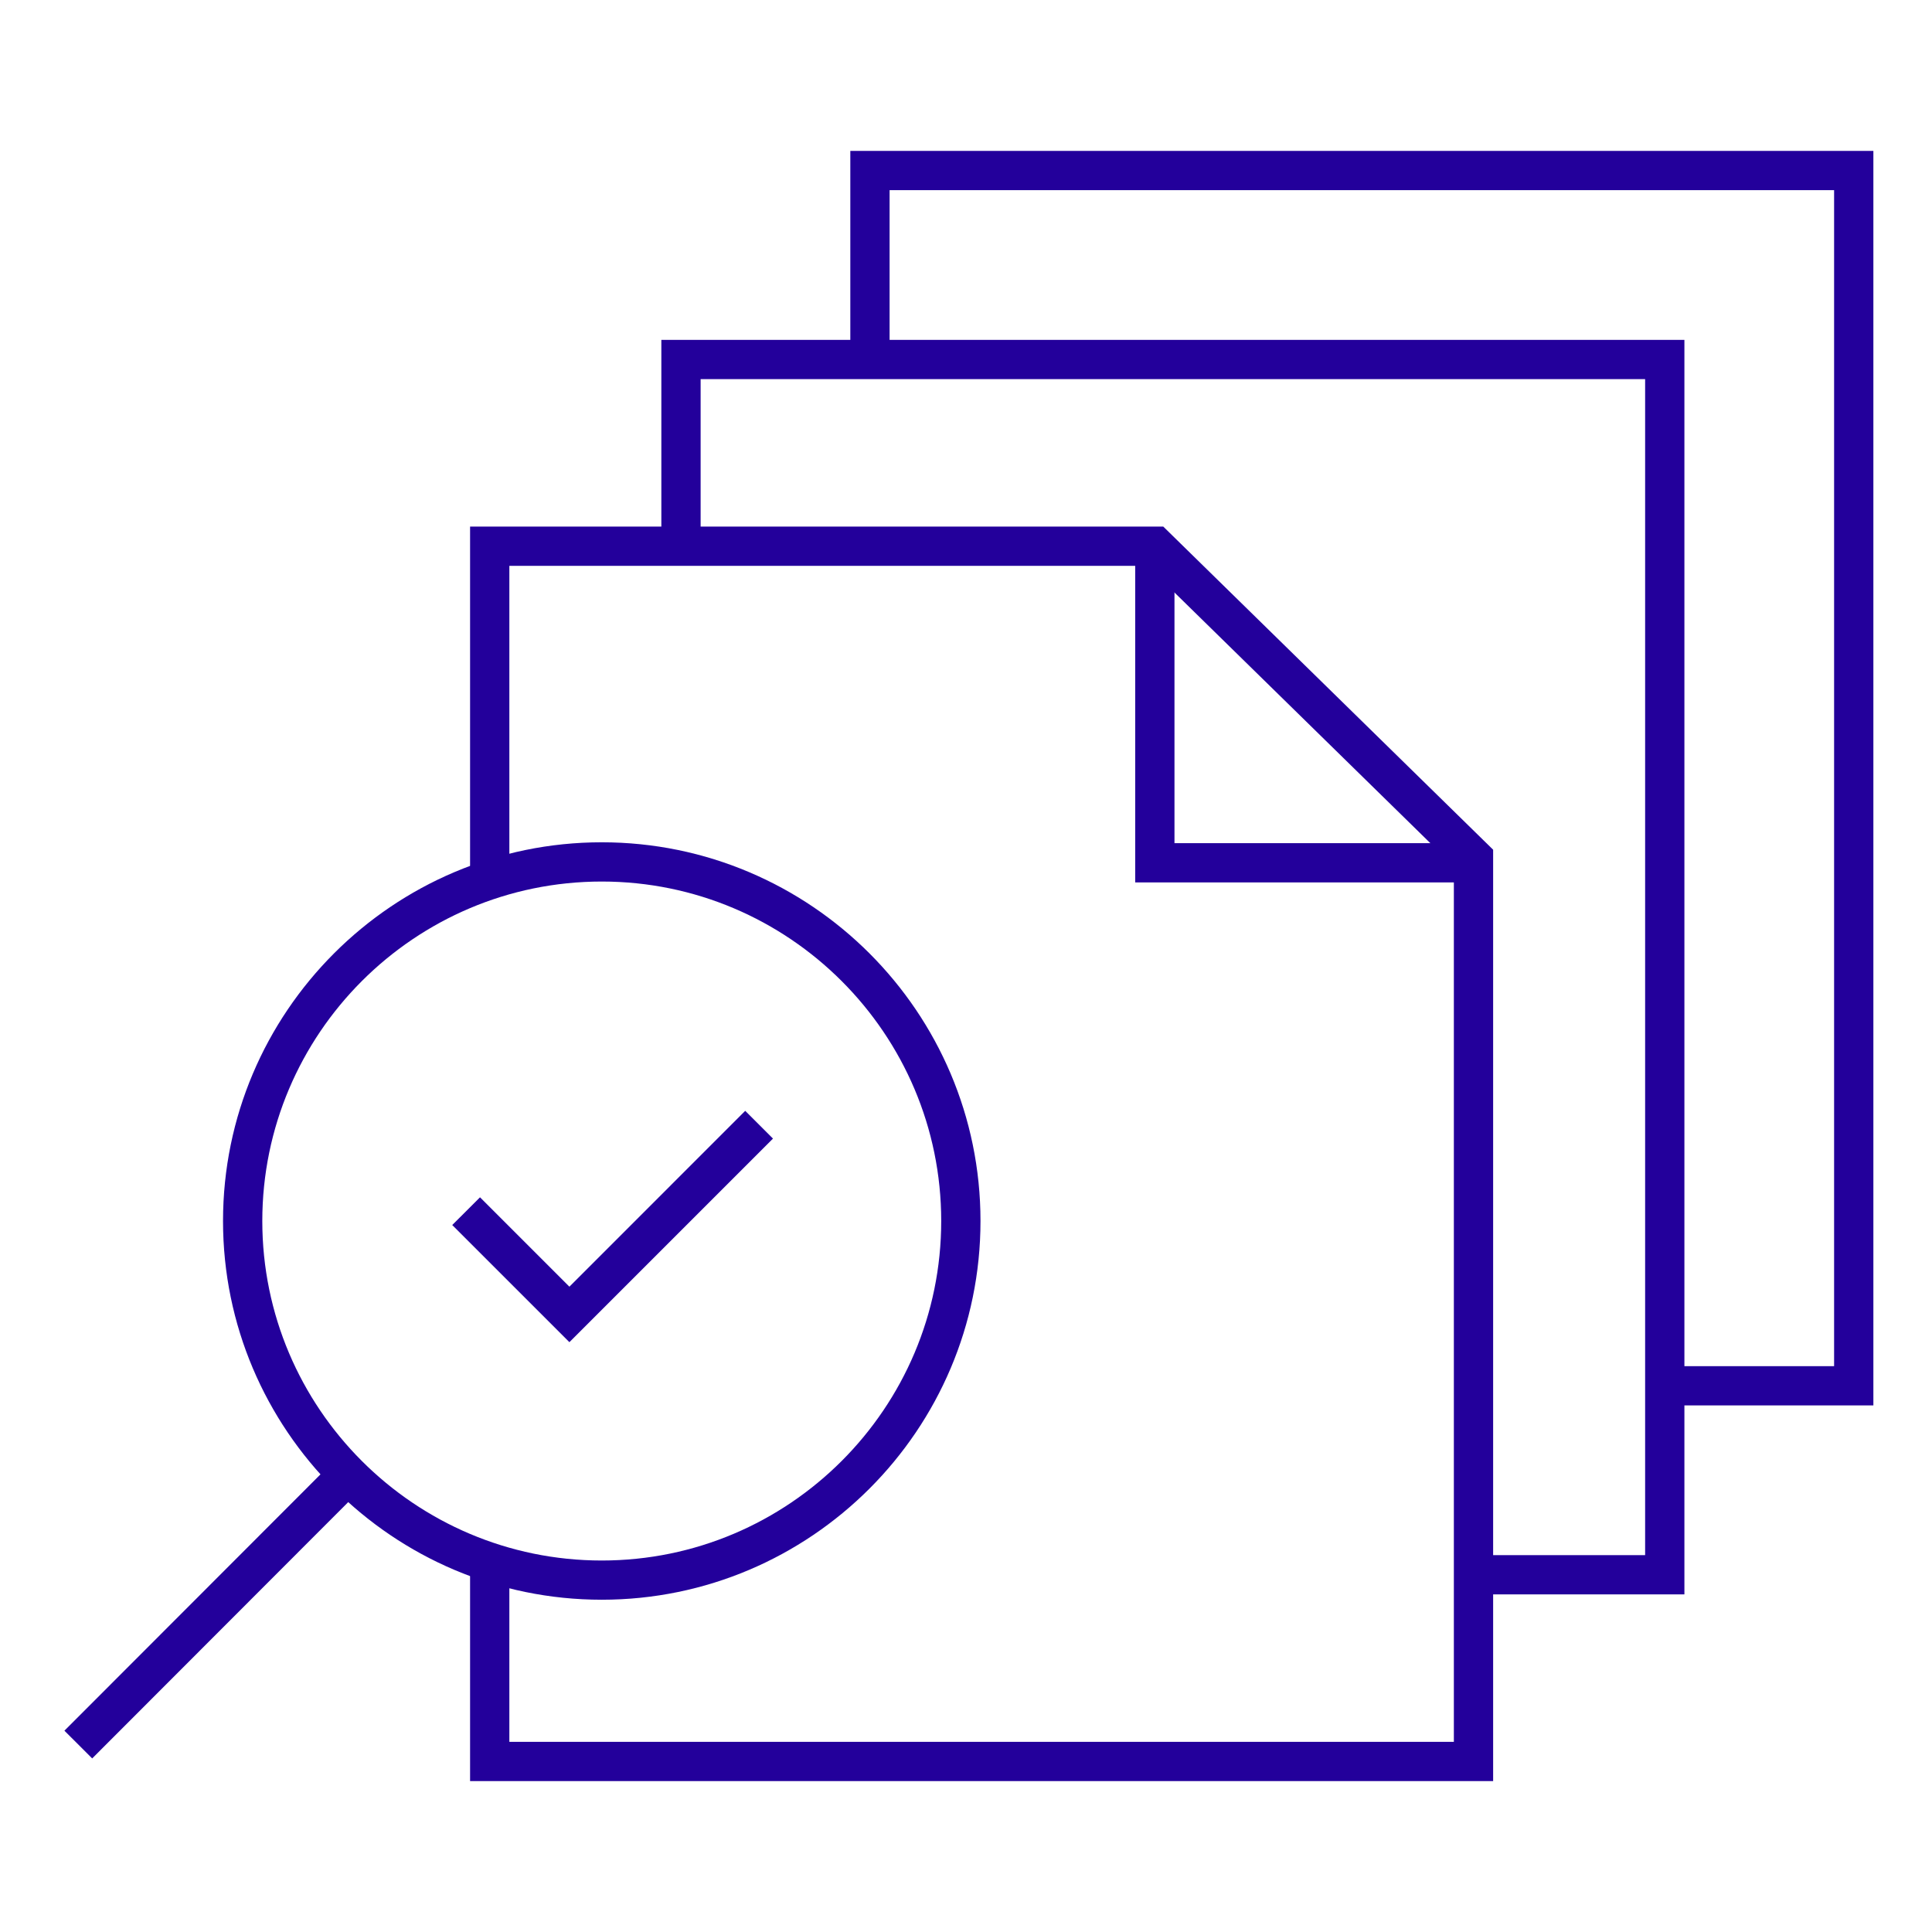
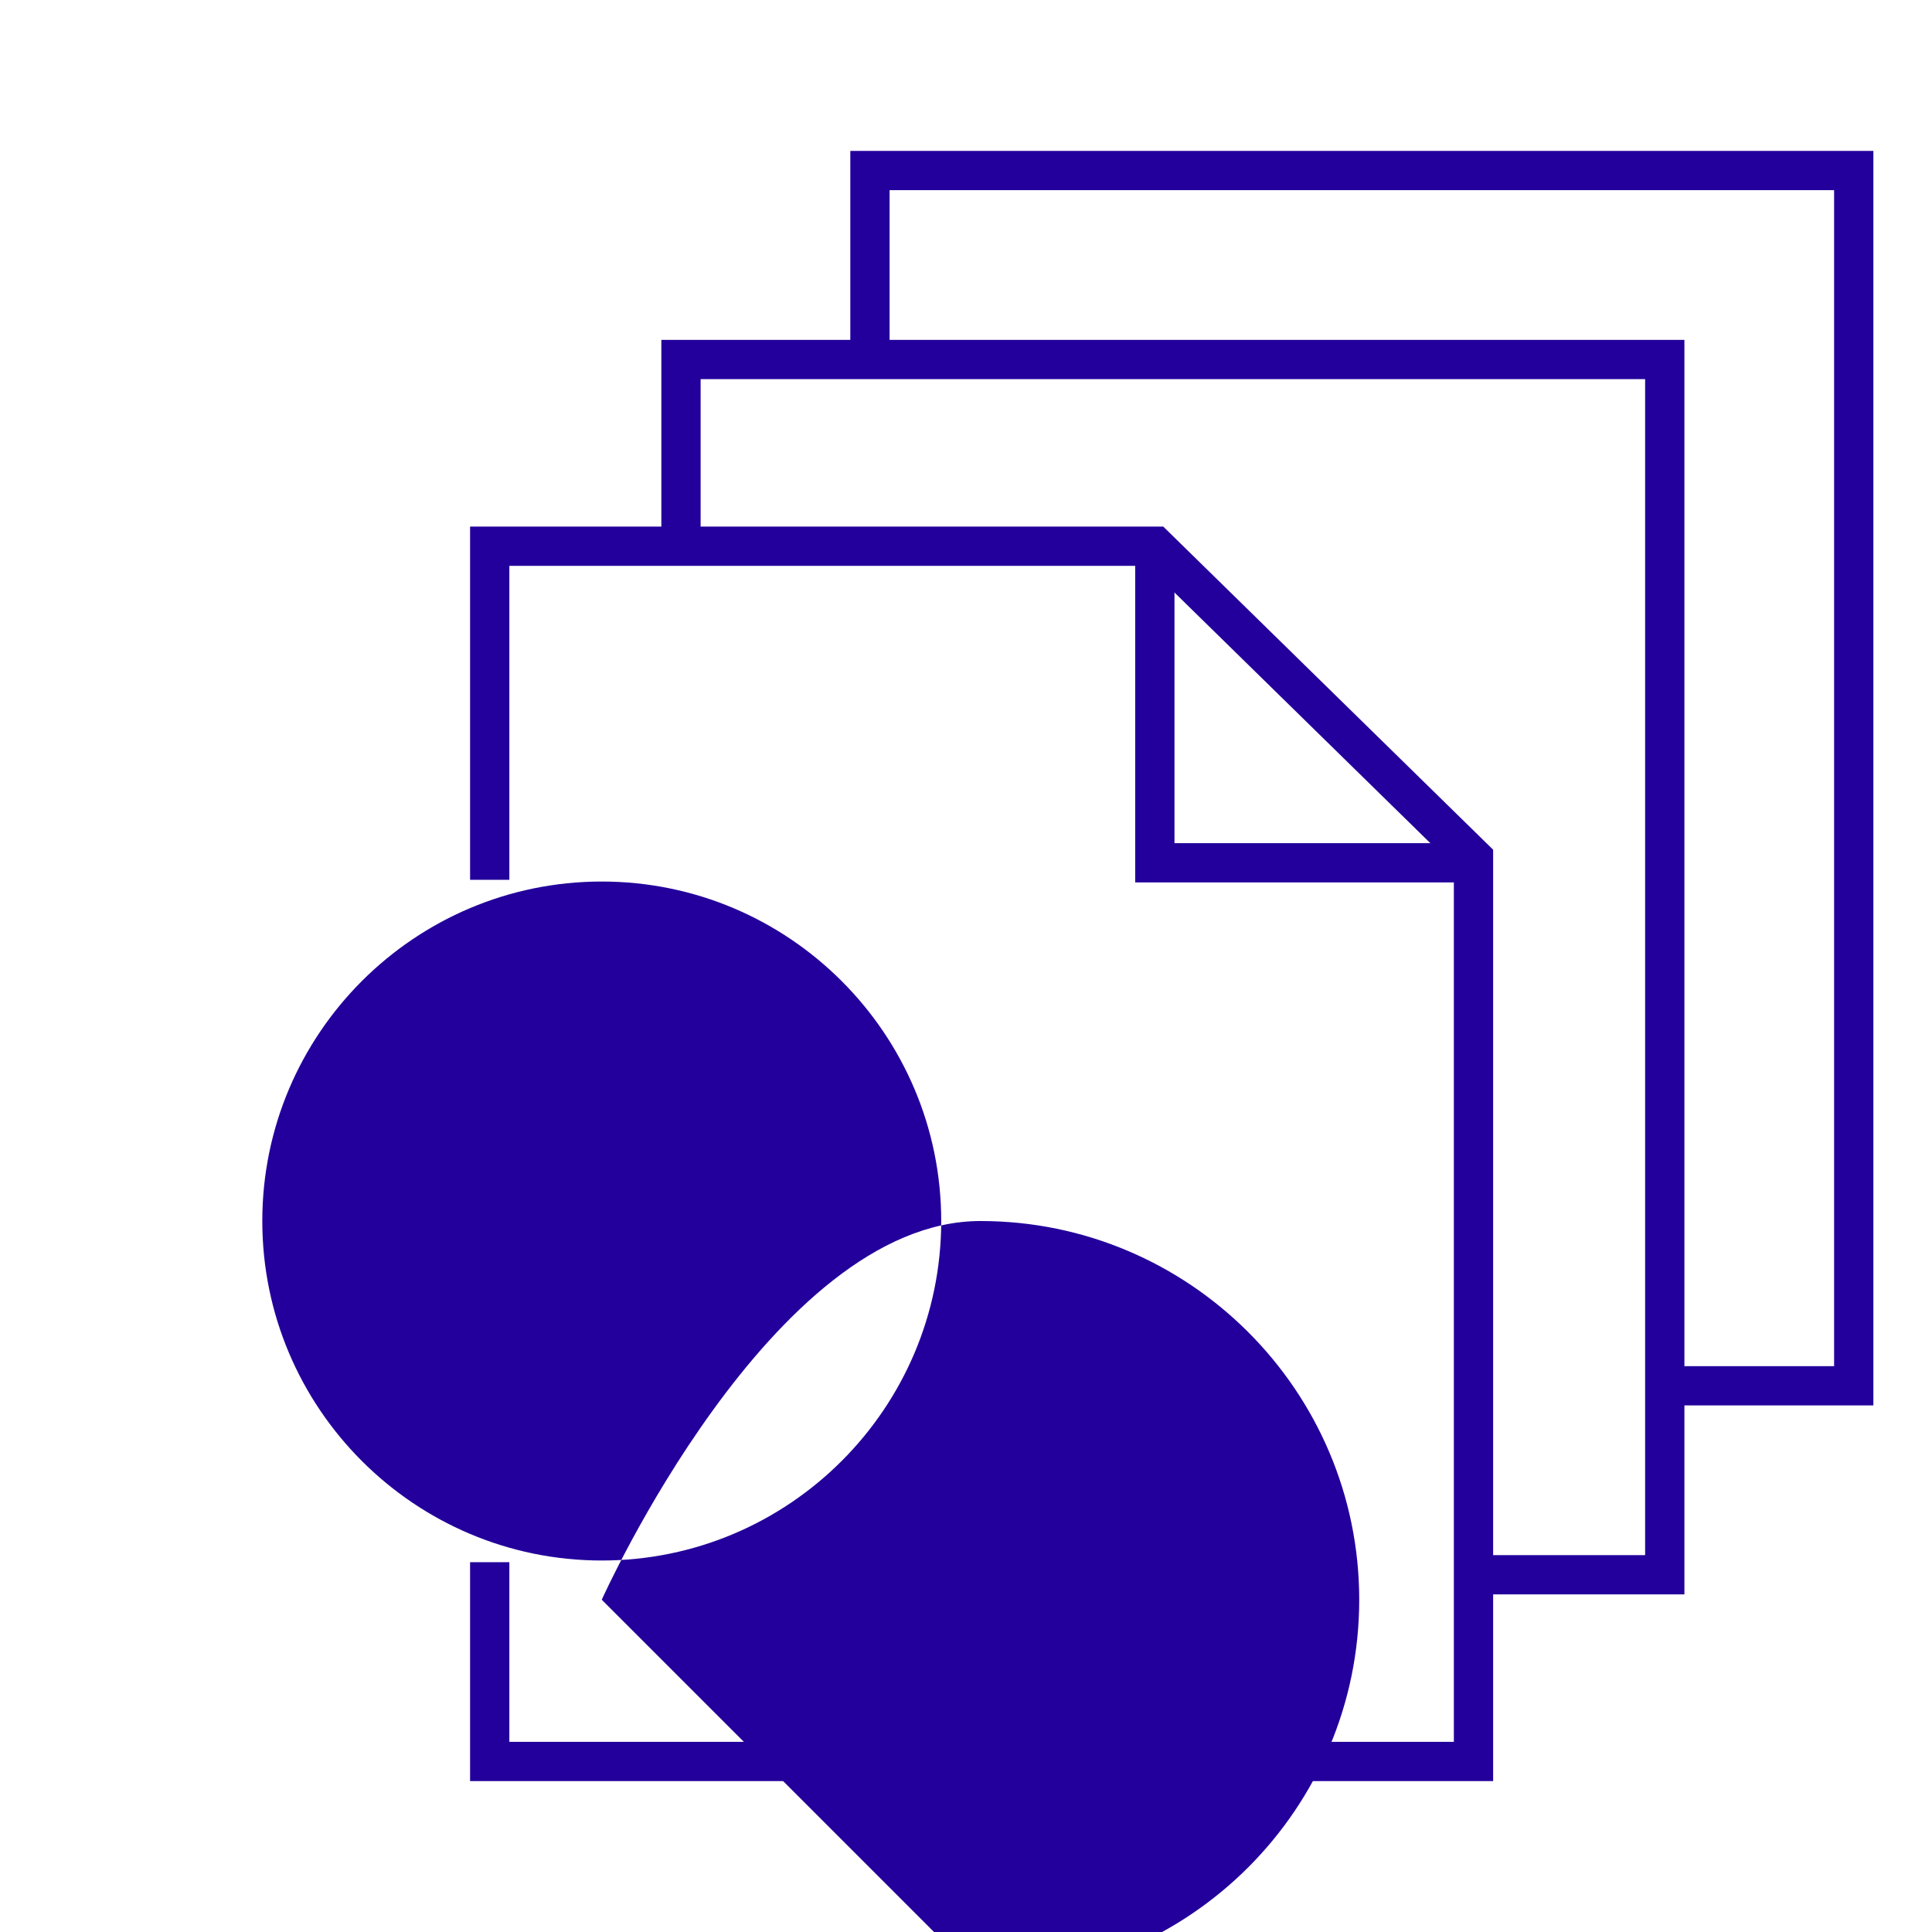
<svg xmlns="http://www.w3.org/2000/svg" id="Layer_1" data-name="Layer 1" width="64" height="64" viewBox="0 0 64 64">
  <defs>
    <style>
      .cls-1 {
        fill: none;
      }

      .cls-1, .cls-2 {
        stroke-width: 0px;
      }

      .cls-2 {
        fill: #23009b;
      }
    </style>
  </defs>
  <g>
    <polygon class="cls-2" points="55.798 52.816 48.812 52.816 48.812 51.516 54.497 51.516 54.497 12.559 23.209 12.559 23.209 18.094 21.908 18.094 21.908 11.259 55.798 11.259 55.798 52.816" />
    <polygon class="cls-2" points="62.058 46.556 55.148 46.556 55.148 45.256 60.757 45.256 60.757 6.299 29.469 6.299 29.469 11.909 28.168 11.909 28.168 4.999 62.058 4.999 62.058 46.556" />
    <polygon class="cls-2" points="48.812 29.231 37.605 29.231 37.605 18.039 38.906 18.039 38.906 27.931 48.812 27.931 48.812 29.231" />
    <polygon class="cls-2" points="49.462 59.001 15.572 59.001 15.572 51.749 16.873 51.749 16.873 57.701 48.161 57.701 48.161 28.694 38.004 18.744 16.873 18.744 16.873 29.145 15.572 29.145 15.572 17.444 38.535 17.444 49.462 28.148 49.462 59.001" />
    <g>
-       <path class="cls-2" d="m19.934,52.993c-6.918,0-12.546-5.628-12.546-12.546s5.628-12.545,12.546-12.545,12.546,5.628,12.546,12.545-5.628,12.546-12.546,12.546Zm0-23.791c-6.201,0-11.245,5.045-11.245,11.246s5.044,11.246,11.245,11.246,11.245-5.045,11.245-11.246-5.044-11.246-11.245-11.246Z" />
-       <rect class="cls-2" x=".743" y="52.673" width="12.628" height="1.3" transform="translate(-35.656 20.631) rotate(-45.03)" />
+       <path class="cls-2" d="m19.934,52.993s5.628-12.545,12.546-12.545,12.546,5.628,12.546,12.545-5.628,12.546-12.546,12.546Zm0-23.791c-6.201,0-11.245,5.045-11.245,11.246s5.044,11.246,11.245,11.246,11.245-5.045,11.245-11.246-5.044-11.246-11.245-11.246Z" />
    </g>
-     <polygon class="cls-2" points="18.862 44.461 14.981 40.581 15.901 39.662 18.862 42.623 24.686 36.798 25.606 37.717 18.862 44.461" />
  </g>
  <rect class="cls-1" width="64" height="64" />
</svg>